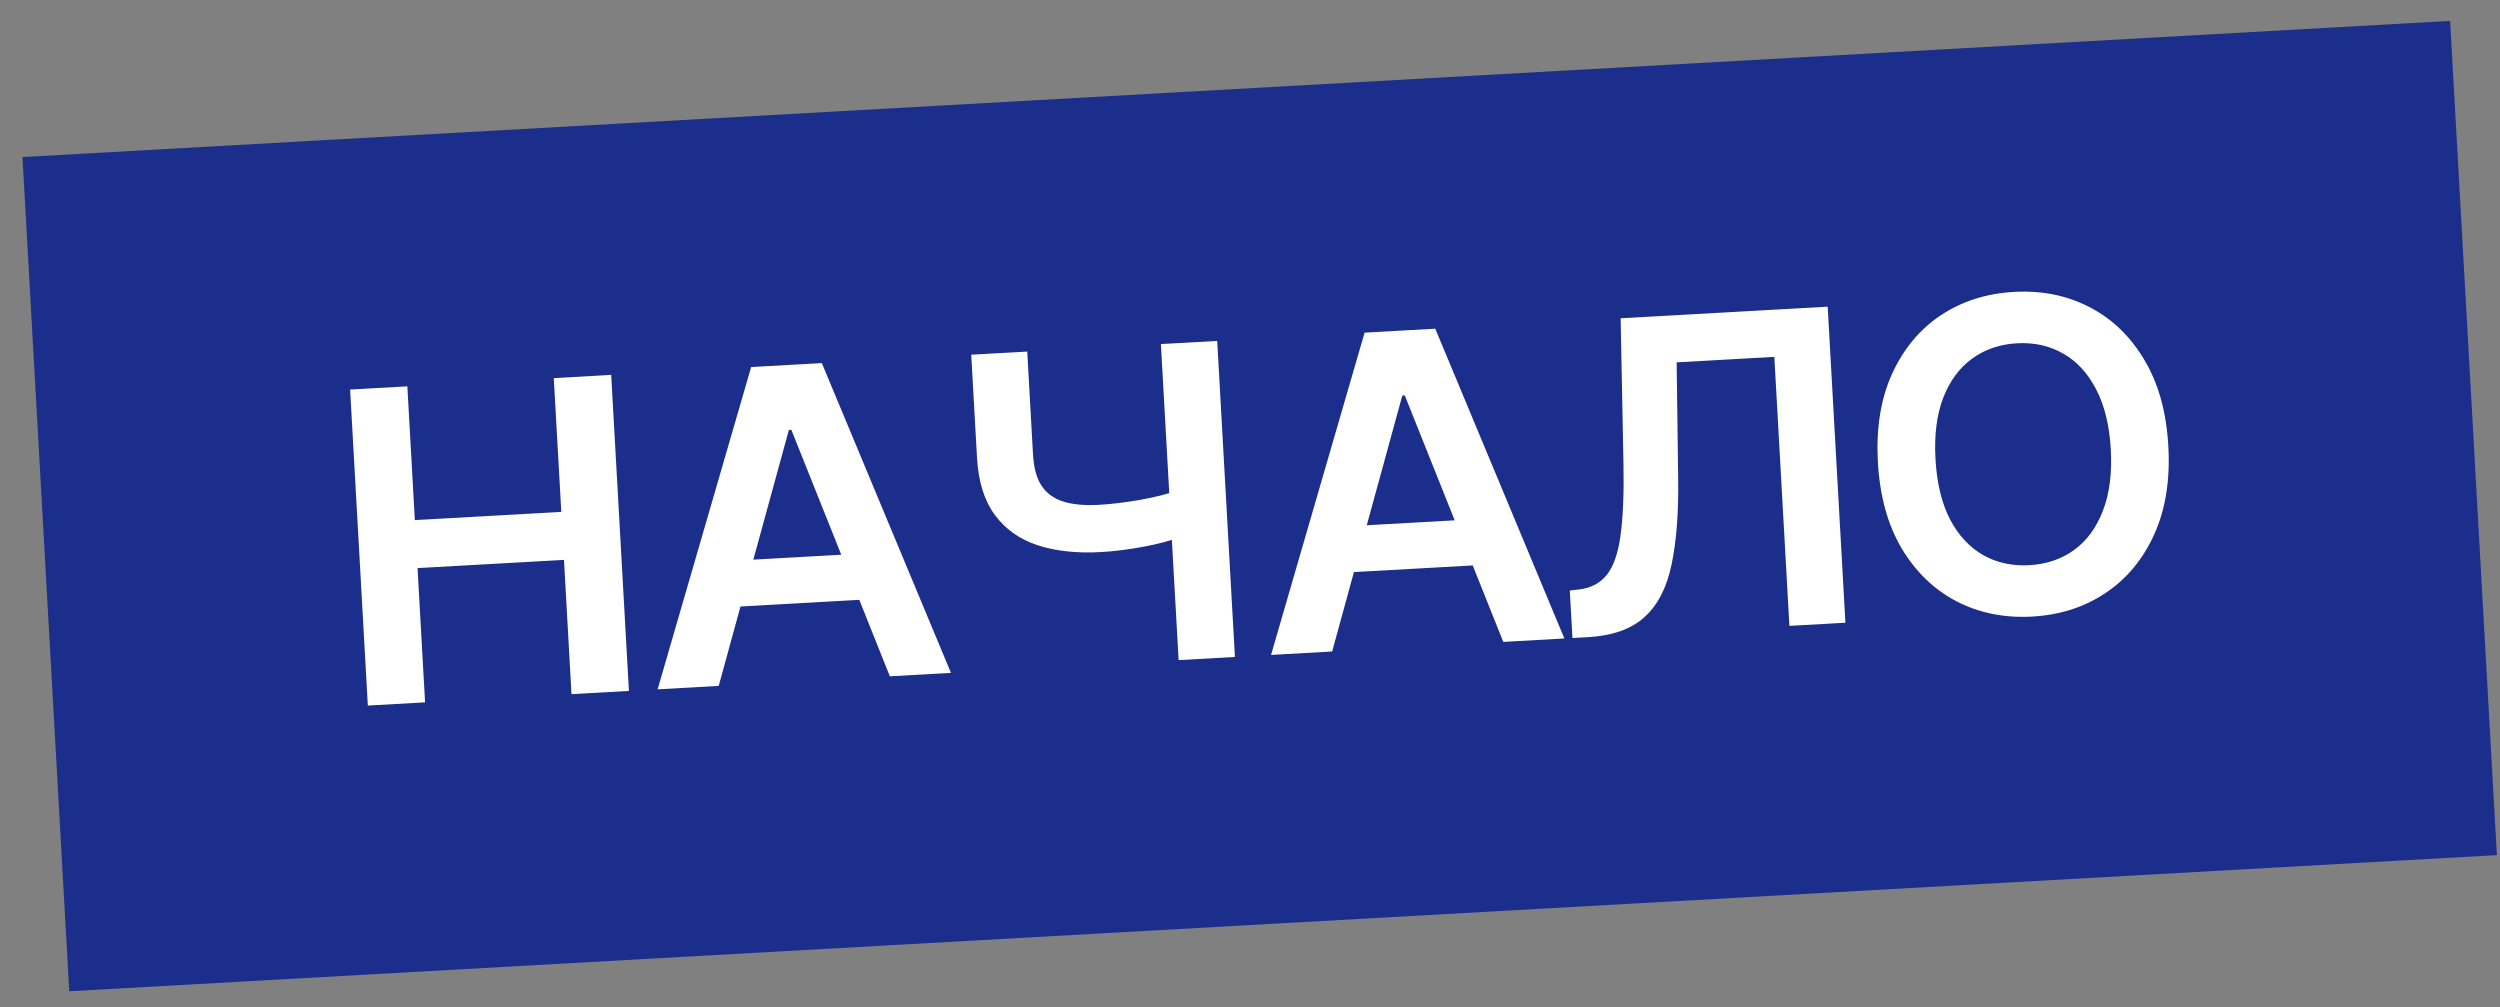
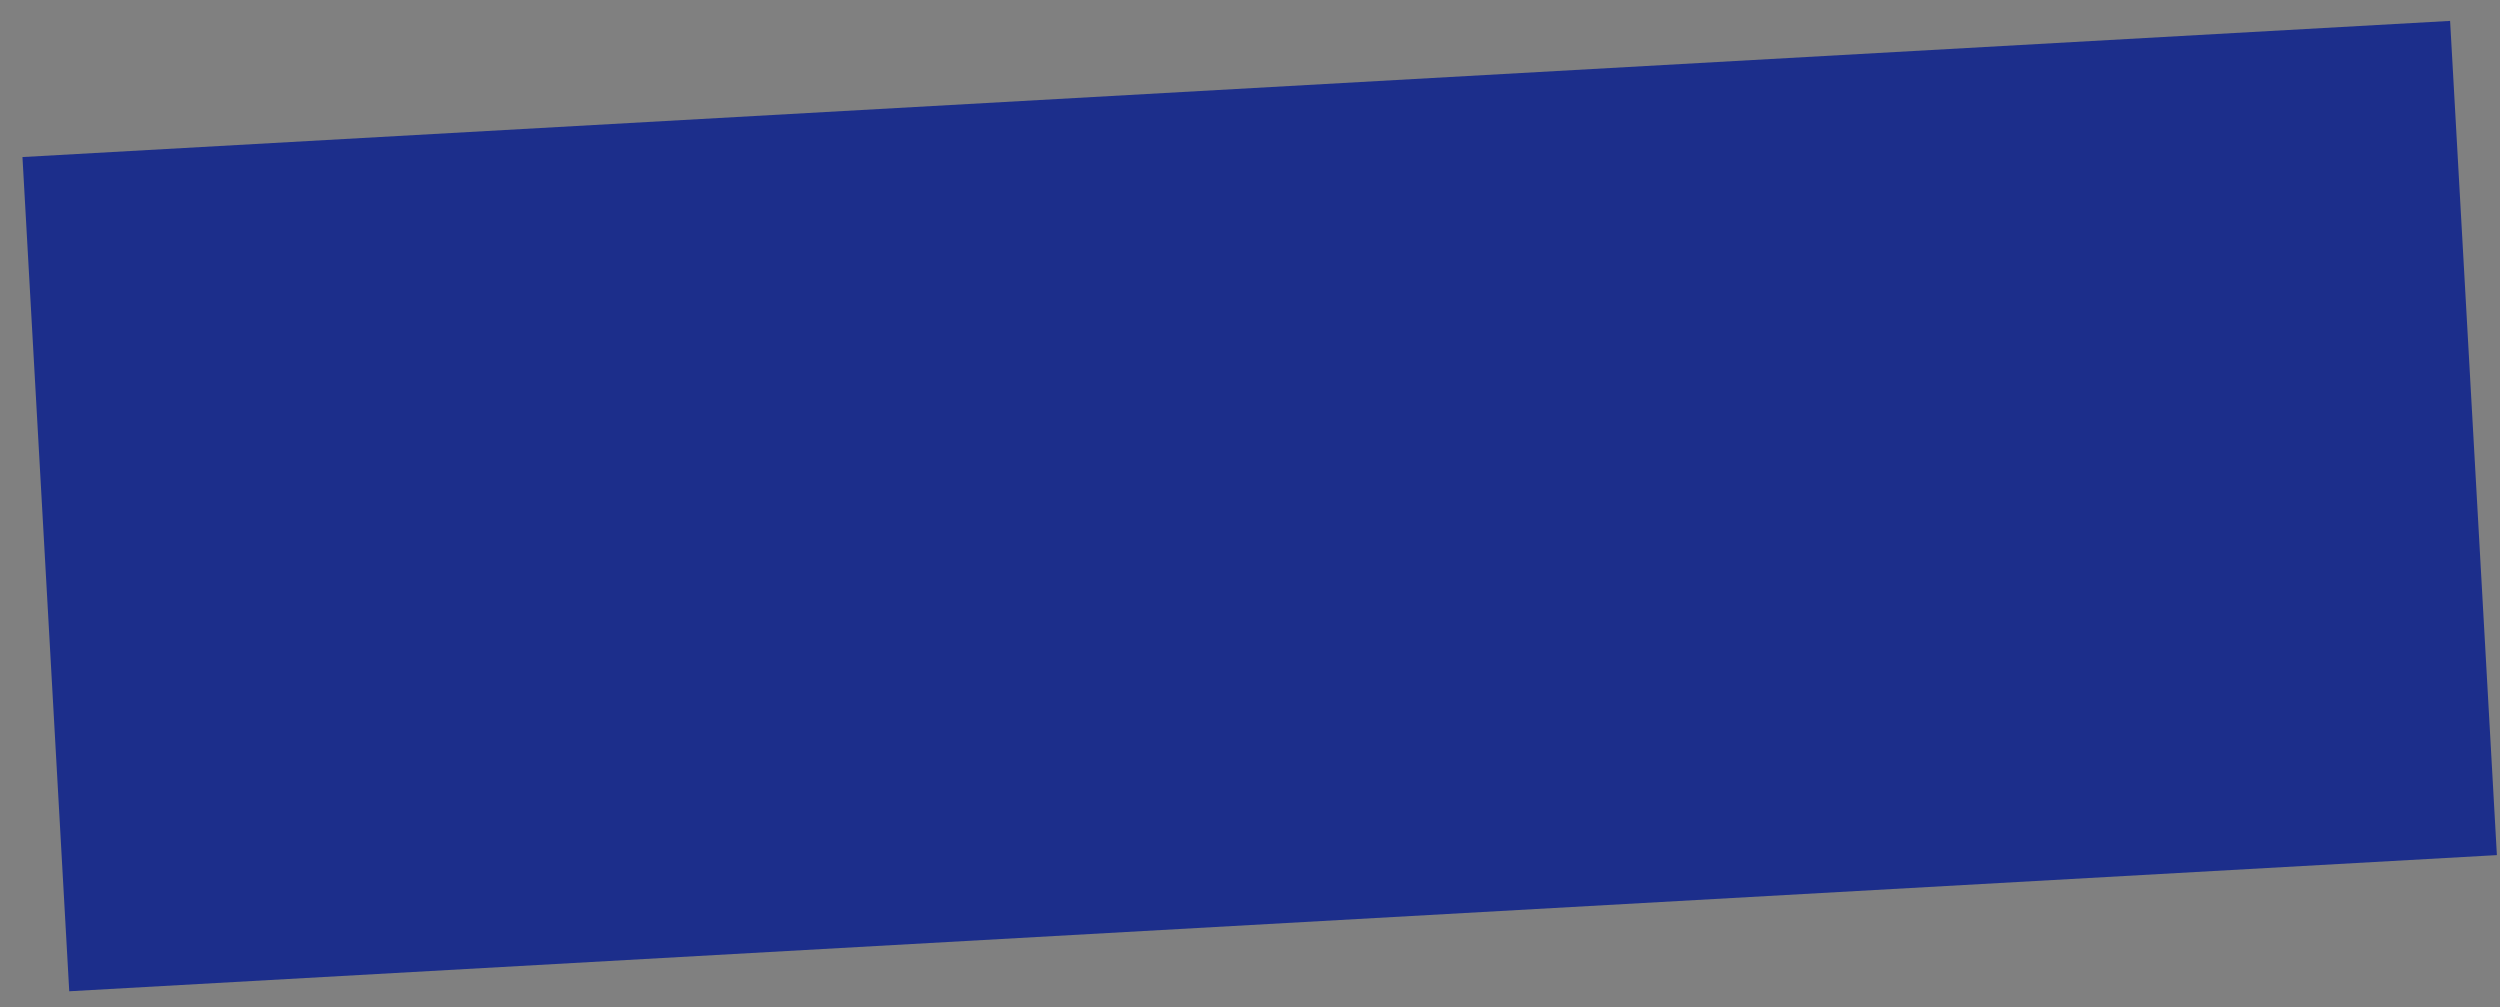
<svg xmlns="http://www.w3.org/2000/svg" width="67" height="27" viewBox="0 0 67 27" fill="none">
  <rect x="0" y="0" width="67" height="27" fill="#808080" stroke="none" />
  <rect width="65.163" height="22.392" transform="translate(0.602 4.209) rotate(-3.21)" fill="#1C2E8B" />
-   <path d="M9.858 18.909L9.383 10.44L10.917 10.354L11.118 13.939L15.043 13.719L14.841 10.134L16.38 10.047L16.855 18.517L15.316 18.603L15.115 15.005L11.19 15.225L11.392 18.823L9.858 18.909ZM19.262 18.382L17.624 18.474L20.131 9.837L22.025 9.731L25.486 18.033L23.848 18.125L21.208 11.519L21.142 11.523L19.262 18.382ZM19.129 15.058L23.596 14.808L23.665 16.04L19.198 16.291L19.129 15.058ZM26.029 9.506L27.53 9.422L27.685 12.185C27.705 12.543 27.783 12.823 27.919 13.026C28.058 13.229 28.254 13.368 28.507 13.445C28.76 13.522 29.071 13.55 29.441 13.53C29.606 13.521 29.784 13.505 29.973 13.483C30.166 13.459 30.359 13.43 30.553 13.397C30.748 13.361 30.934 13.322 31.111 13.278C31.288 13.233 31.446 13.185 31.584 13.136L31.654 14.385C31.516 14.437 31.361 14.486 31.19 14.531C31.018 14.577 30.836 14.617 30.645 14.653C30.453 14.688 30.261 14.719 30.069 14.743C29.877 14.768 29.691 14.785 29.512 14.795C28.864 14.832 28.296 14.771 27.809 14.613C27.324 14.452 26.941 14.18 26.66 13.798C26.378 13.415 26.22 12.906 26.184 12.269L26.029 9.506ZM31.112 9.221L32.621 9.137L33.096 17.606L31.587 17.691L31.112 9.221ZM35.702 17.46L34.064 17.552L36.571 8.915L38.465 8.809L41.925 17.111L40.288 17.203L37.648 10.597L37.582 10.601L35.702 17.46ZM35.569 14.136L40.035 13.886L40.105 15.118L35.638 15.368L35.569 14.136ZM42.142 17.099L42.07 15.825L42.309 15.799C42.634 15.762 42.885 15.63 43.063 15.404C43.244 15.178 43.367 14.825 43.431 14.342C43.498 13.86 43.524 13.217 43.509 12.413L43.433 8.53L48.982 8.219L49.457 16.689L47.956 16.773L47.552 9.564L44.934 9.711L44.975 12.808C44.989 13.736 44.929 14.51 44.798 15.129C44.67 15.747 44.428 16.217 44.072 16.538C43.72 16.86 43.214 17.039 42.555 17.076L42.142 17.099ZM58.111 11.955C58.163 12.868 58.035 13.659 57.73 14.329C57.427 14.996 56.992 15.518 56.424 15.895C55.859 16.273 55.206 16.482 54.464 16.524C53.722 16.566 53.048 16.43 52.441 16.119C51.837 15.804 51.346 15.332 50.968 14.704C50.593 14.072 50.379 13.301 50.328 12.392C50.277 11.479 50.403 10.689 50.706 10.022C51.011 9.353 51.446 8.829 52.011 8.451C52.579 8.074 53.234 7.864 53.976 7.823C54.718 7.781 55.39 7.916 55.994 8.228C56.601 8.54 57.092 9.011 57.467 9.643C57.846 10.272 58.06 11.043 58.111 11.955ZM56.569 12.042C56.533 11.399 56.402 10.863 56.176 10.433C55.952 10.001 55.658 9.681 55.292 9.475C54.927 9.266 54.514 9.174 54.053 9.2C53.593 9.226 53.192 9.363 52.852 9.612C52.512 9.857 52.254 10.208 52.078 10.663C51.904 11.115 51.835 11.663 51.871 12.305C51.907 12.947 52.037 13.485 52.26 13.918C52.486 14.348 52.782 14.667 53.148 14.876C53.513 15.082 53.926 15.173 54.387 15.147C54.847 15.121 55.247 14.985 55.587 14.739C55.928 14.491 56.184 14.14 56.358 13.688C56.535 13.233 56.605 12.684 56.569 12.042Z" fill="white" />
</svg>